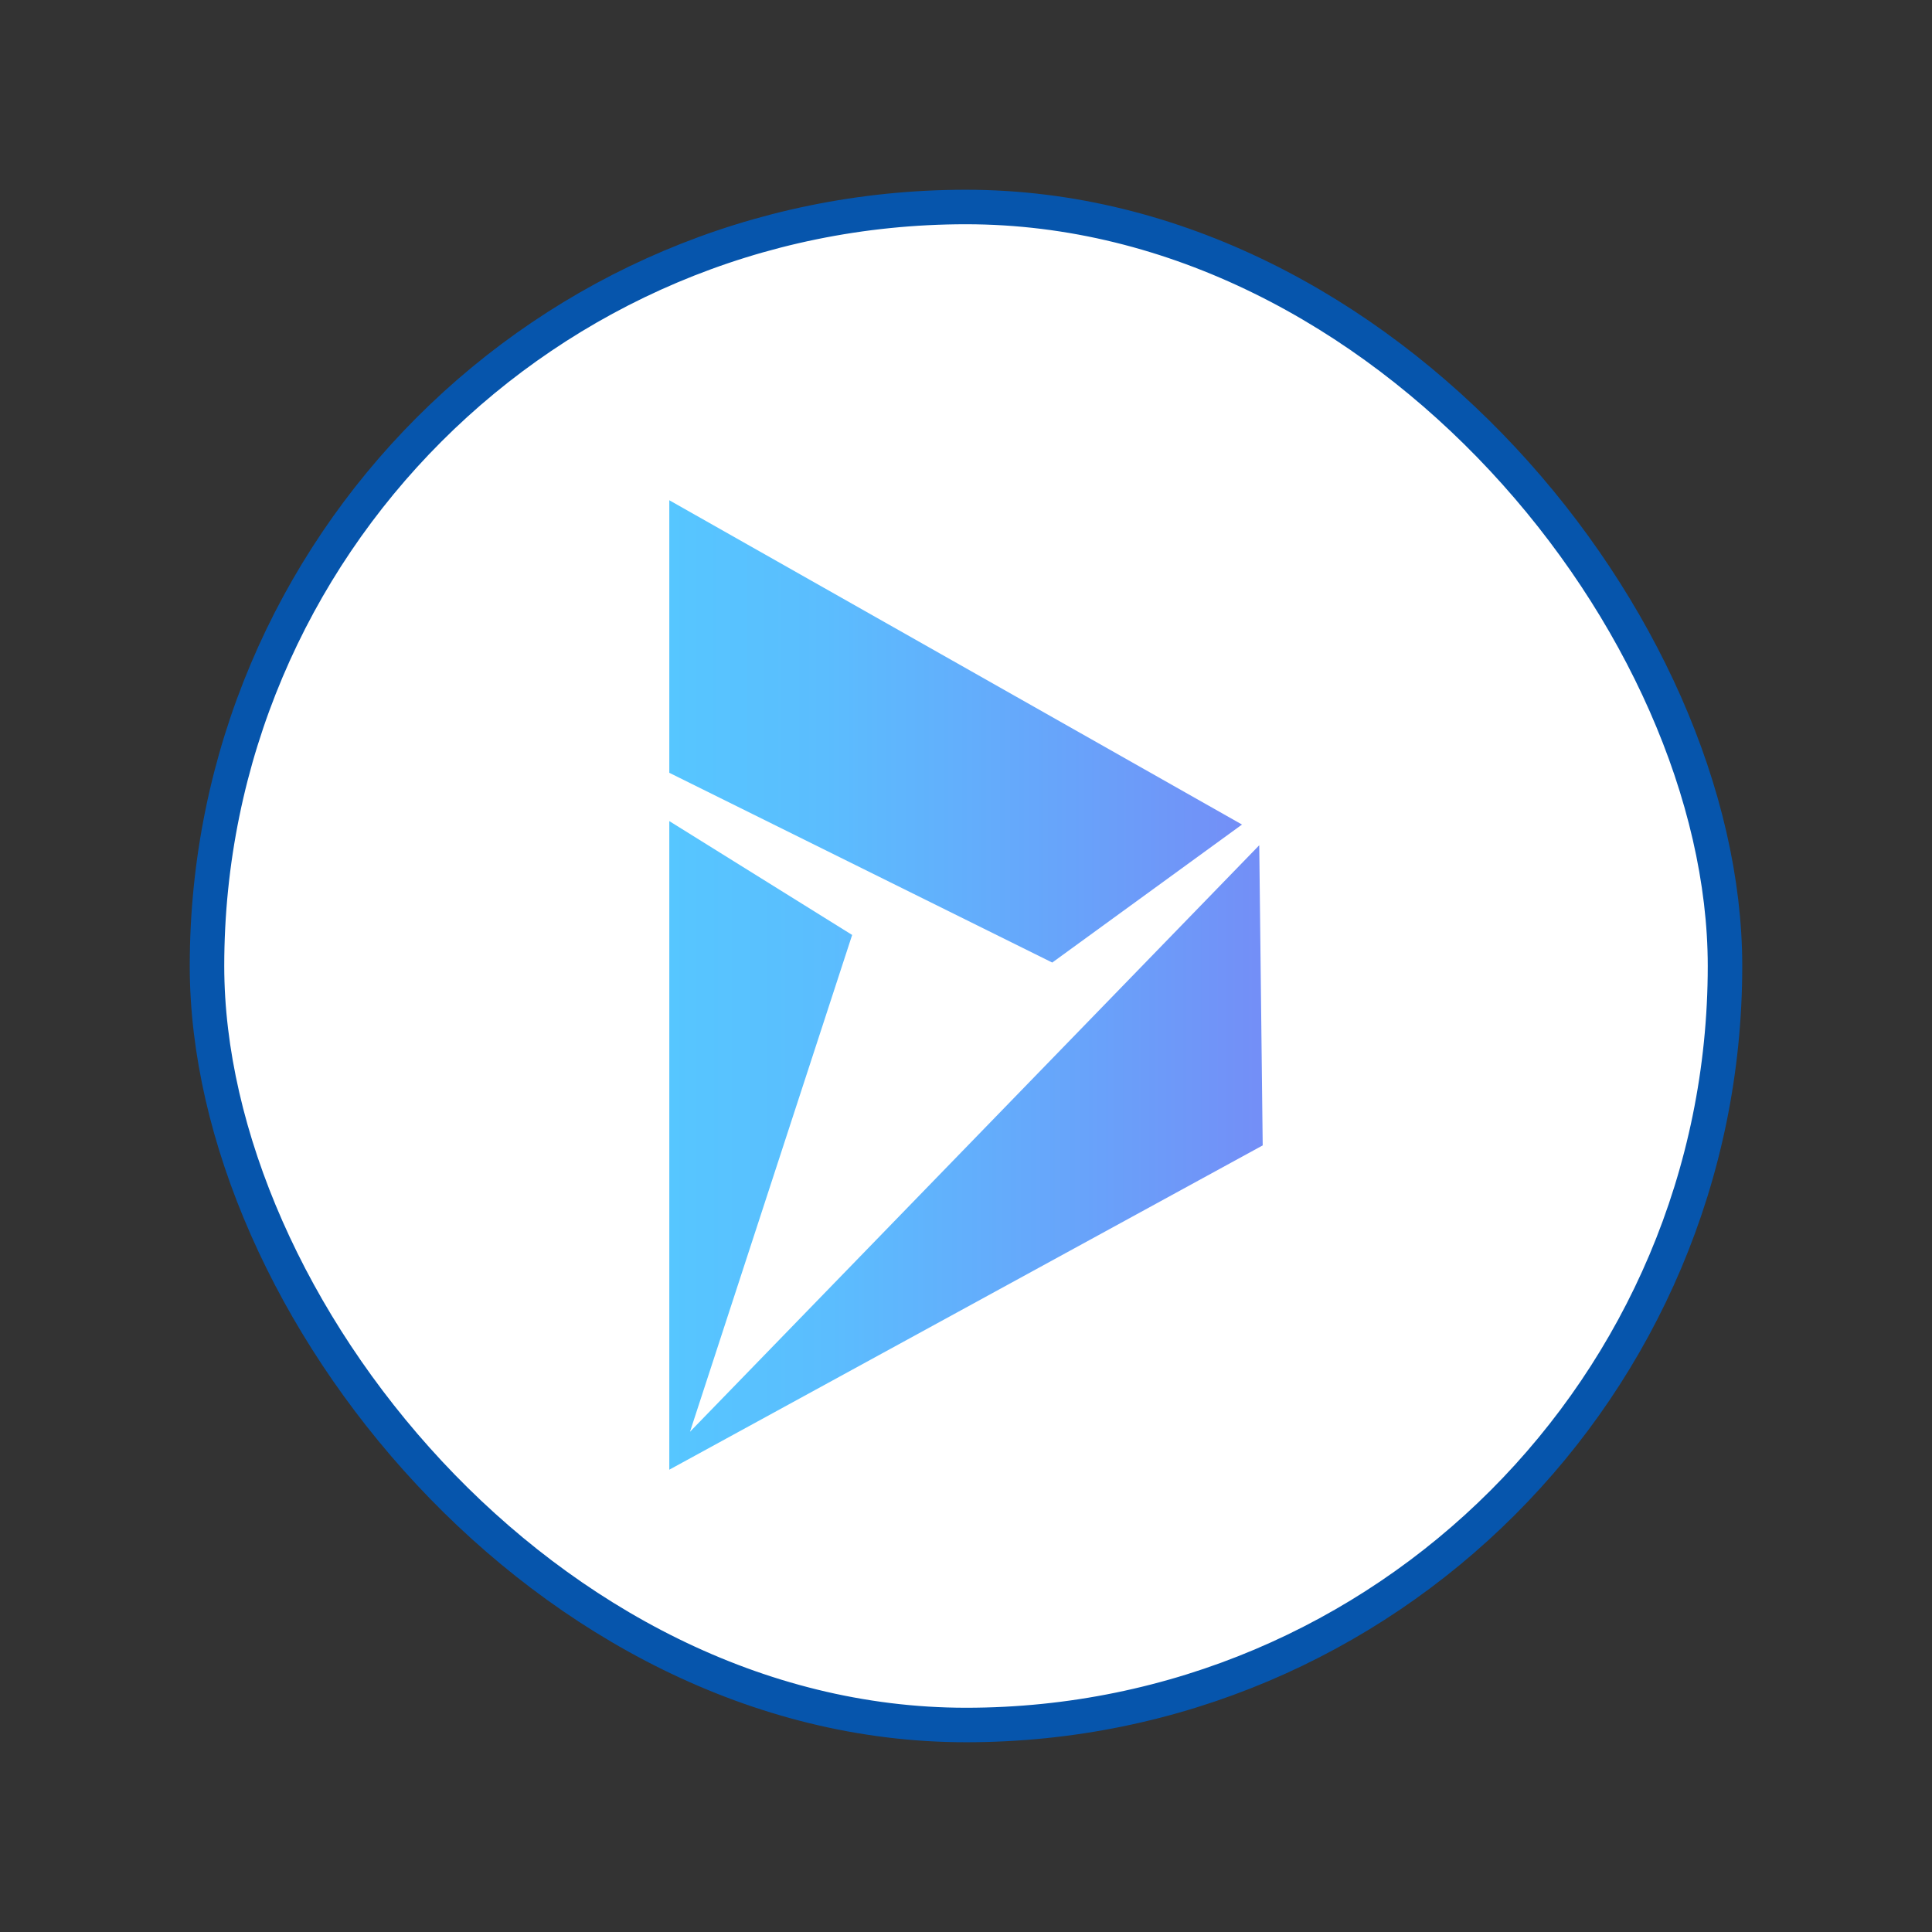
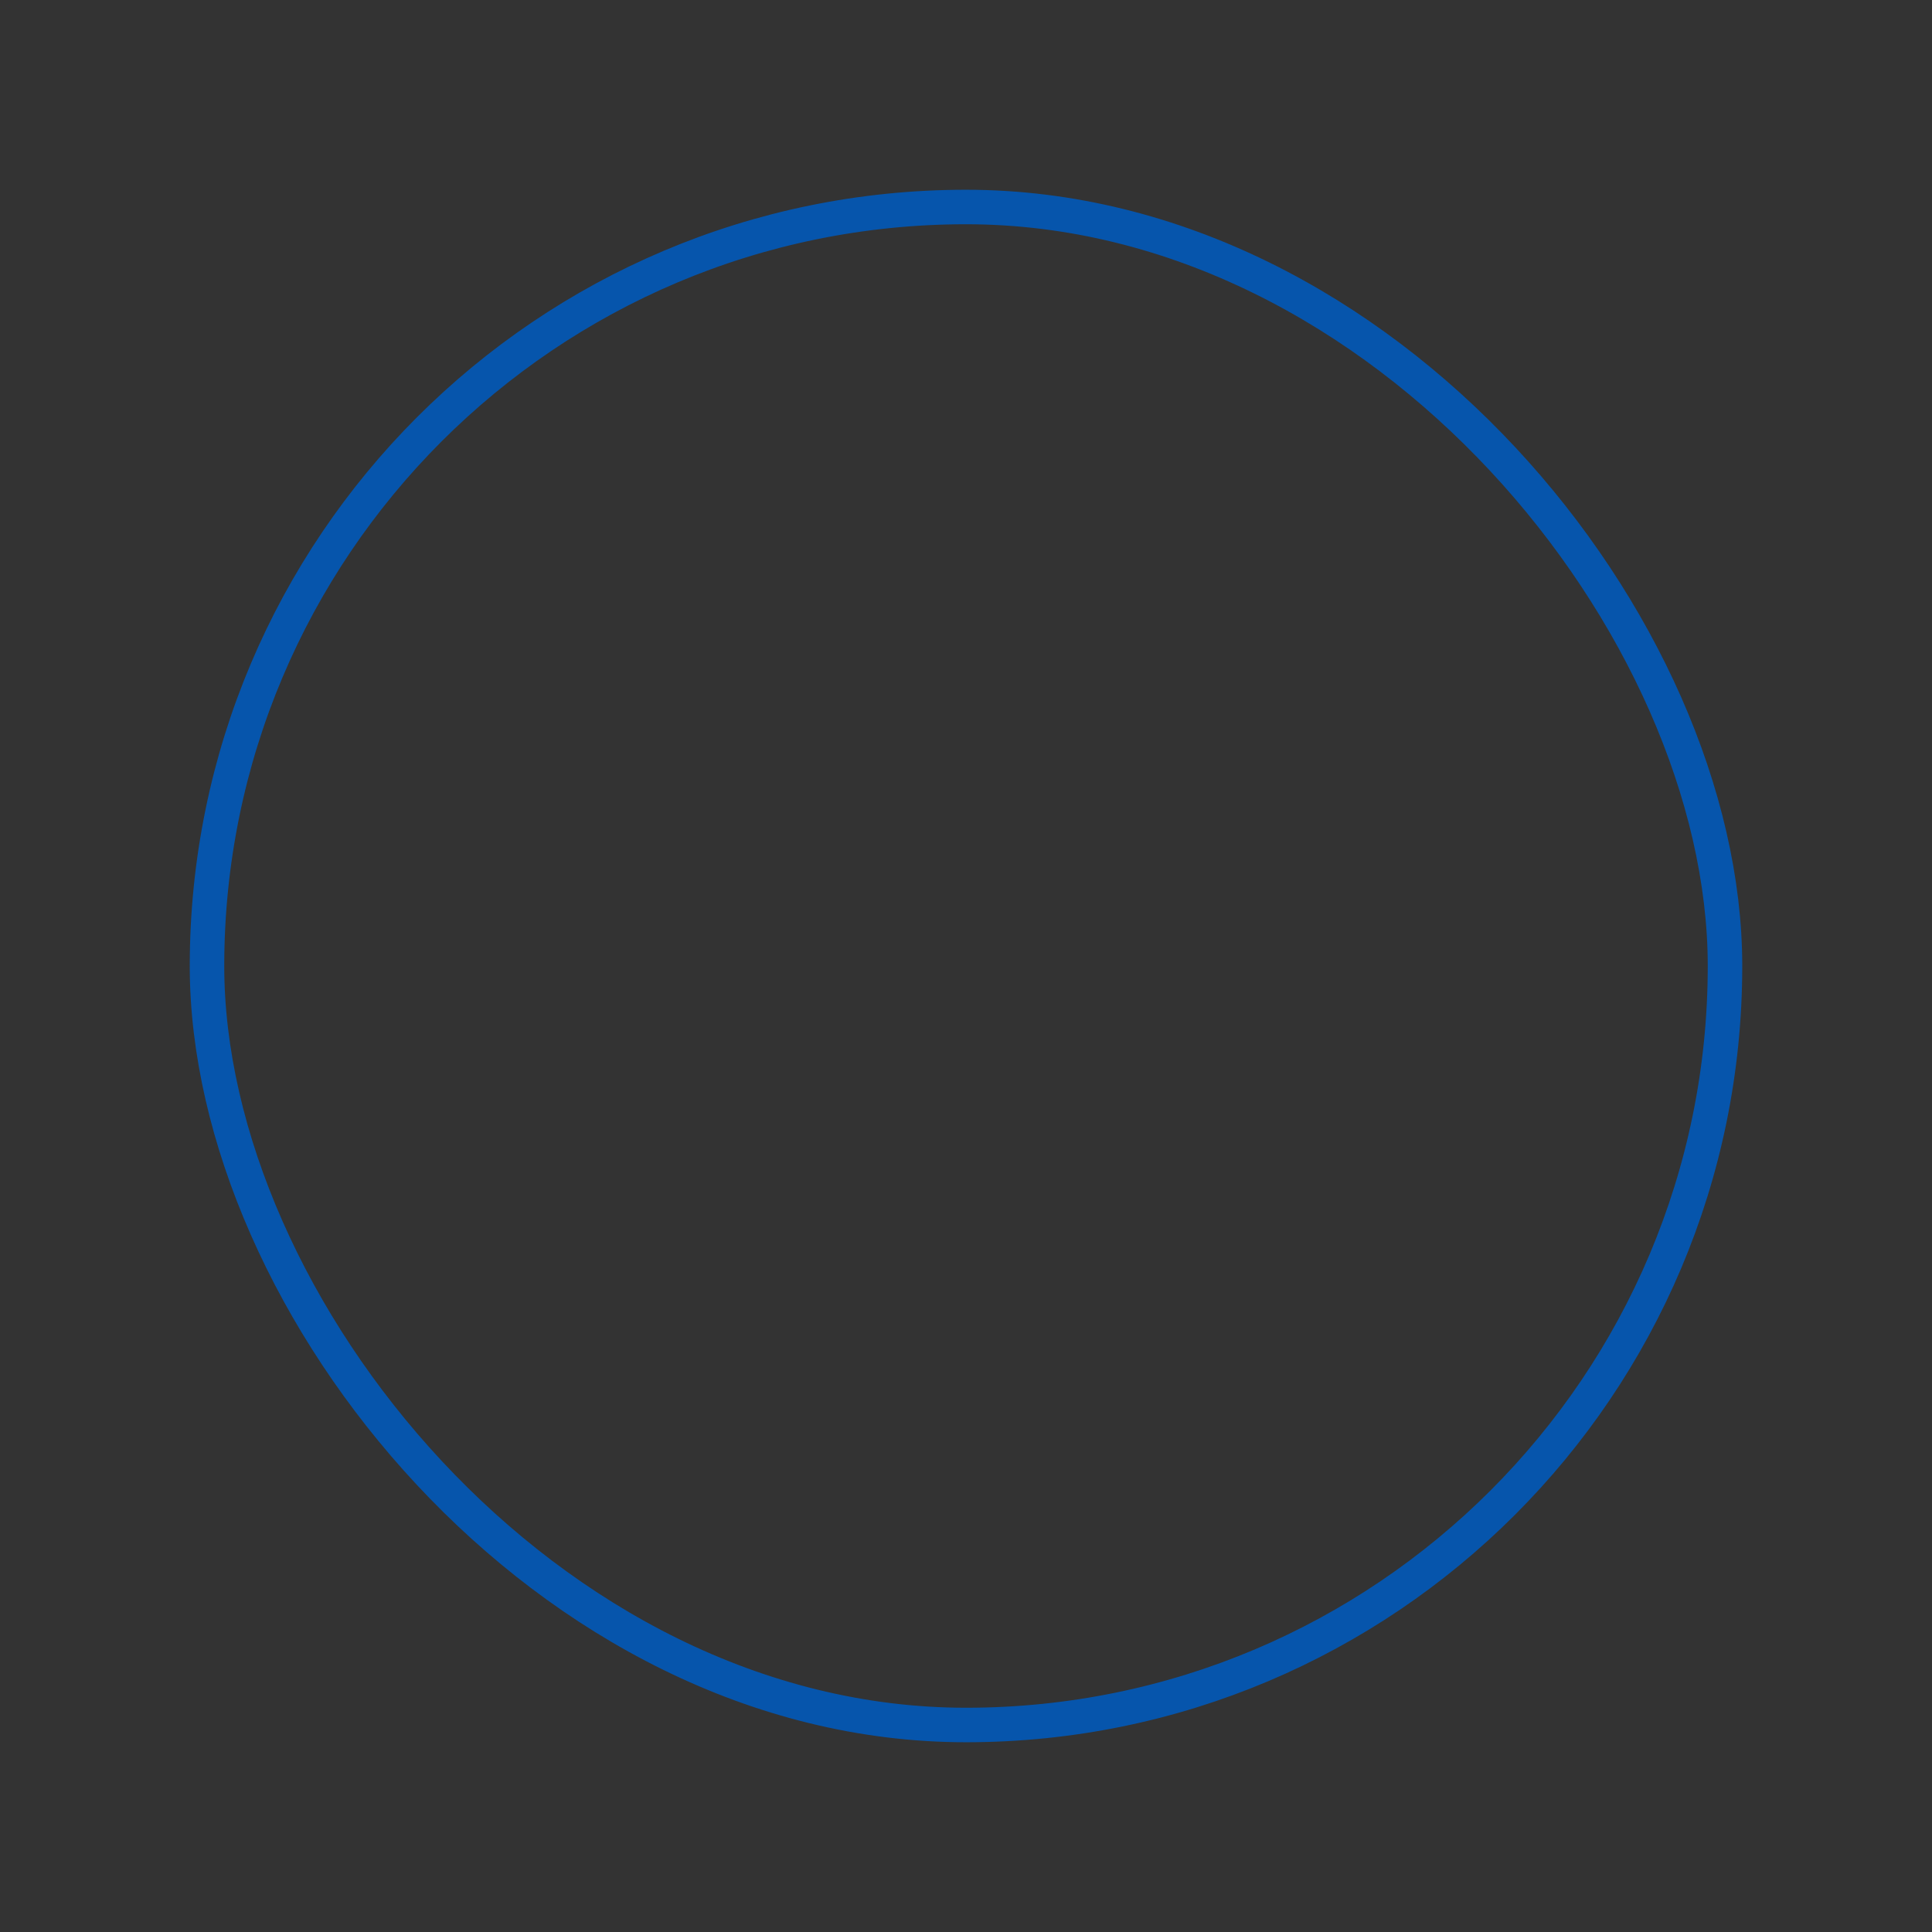
<svg xmlns="http://www.w3.org/2000/svg" xmlns:xlink="http://www.w3.org/1999/xlink" id="fb1b22d5-307a-4b79-8833-821a59a3b25d" data-name="Layer 1" viewBox="0 0 56 56">
  <rect x="0" y="0" width="56" height="56" fill="#333333" stroke="none" />
  <defs>
    <style>.b4ad4ec9-08d3-4e08-8fd2-b9bbc9844960{fill:#fff;}.a5abe831-9f36-4a7c-bb3d-951c87703013{fill:none;stroke:#0655ac;stroke-miterlimit:10;}.b368a0de-f297-4f9f-b0ae-9068a6735c7b{fill:url(#fba74daa-d46f-4a95-a3f8-2ffb2e4b1d17);}.bd5a0579-c361-40da-bcf6-2550de04b5cb{fill:url(#af9ec97a-5147-4a66-921f-dd7032ab0cb6);}</style>
    <linearGradient id="fba74daa-d46f-4a95-a3f8-2ffb2e4b1d17" x1="19.41" y1="33.18" x2="36.59" y2="33.18" gradientUnits="userSpaceOnUse">
      <stop offset="0" stop-color="#56c6ff" />
      <stop offset="0.27" stop-color="#5bbdfe" />
      <stop offset="0.7" stop-color="#68a3fa" />
      <stop offset="0.99" stop-color="#738ff7" />
    </linearGradient>
    <linearGradient id="af9ec97a-5147-4a66-921f-dd7032ab0cb6" x1="19.41" y1="21.17" x2="36.05" y2="21.17" xlink:href="#fba74daa-d46f-4a95-a3f8-2ffb2e4b1d17" />
  </defs>
-   <rect class="b4ad4ec9-08d3-4e08-8fd2-b9bbc9844960" x="6" y="6" width="44" height="44" rx="22" />
  <rect class="a5abe831-9f36-4a7c-bb3d-951c87703013" x="6" y="6" width="44" height="44" rx="22" />
-   <polygon class="b368a0de-f297-4f9f-b0ae-9068a6735c7b" points="36.5 24.5 36.6 33.2 19.4 42.6 19.4 23.8 24.7 27.1 20 41.5 36.5 24.5" />
-   <polygon class="bd5a0579-c361-40da-bcf6-2550de04b5cb" points="36 23.9 30.5 27.9 19.4 22.4 19.4 14.5 36 23.9" />
</svg>